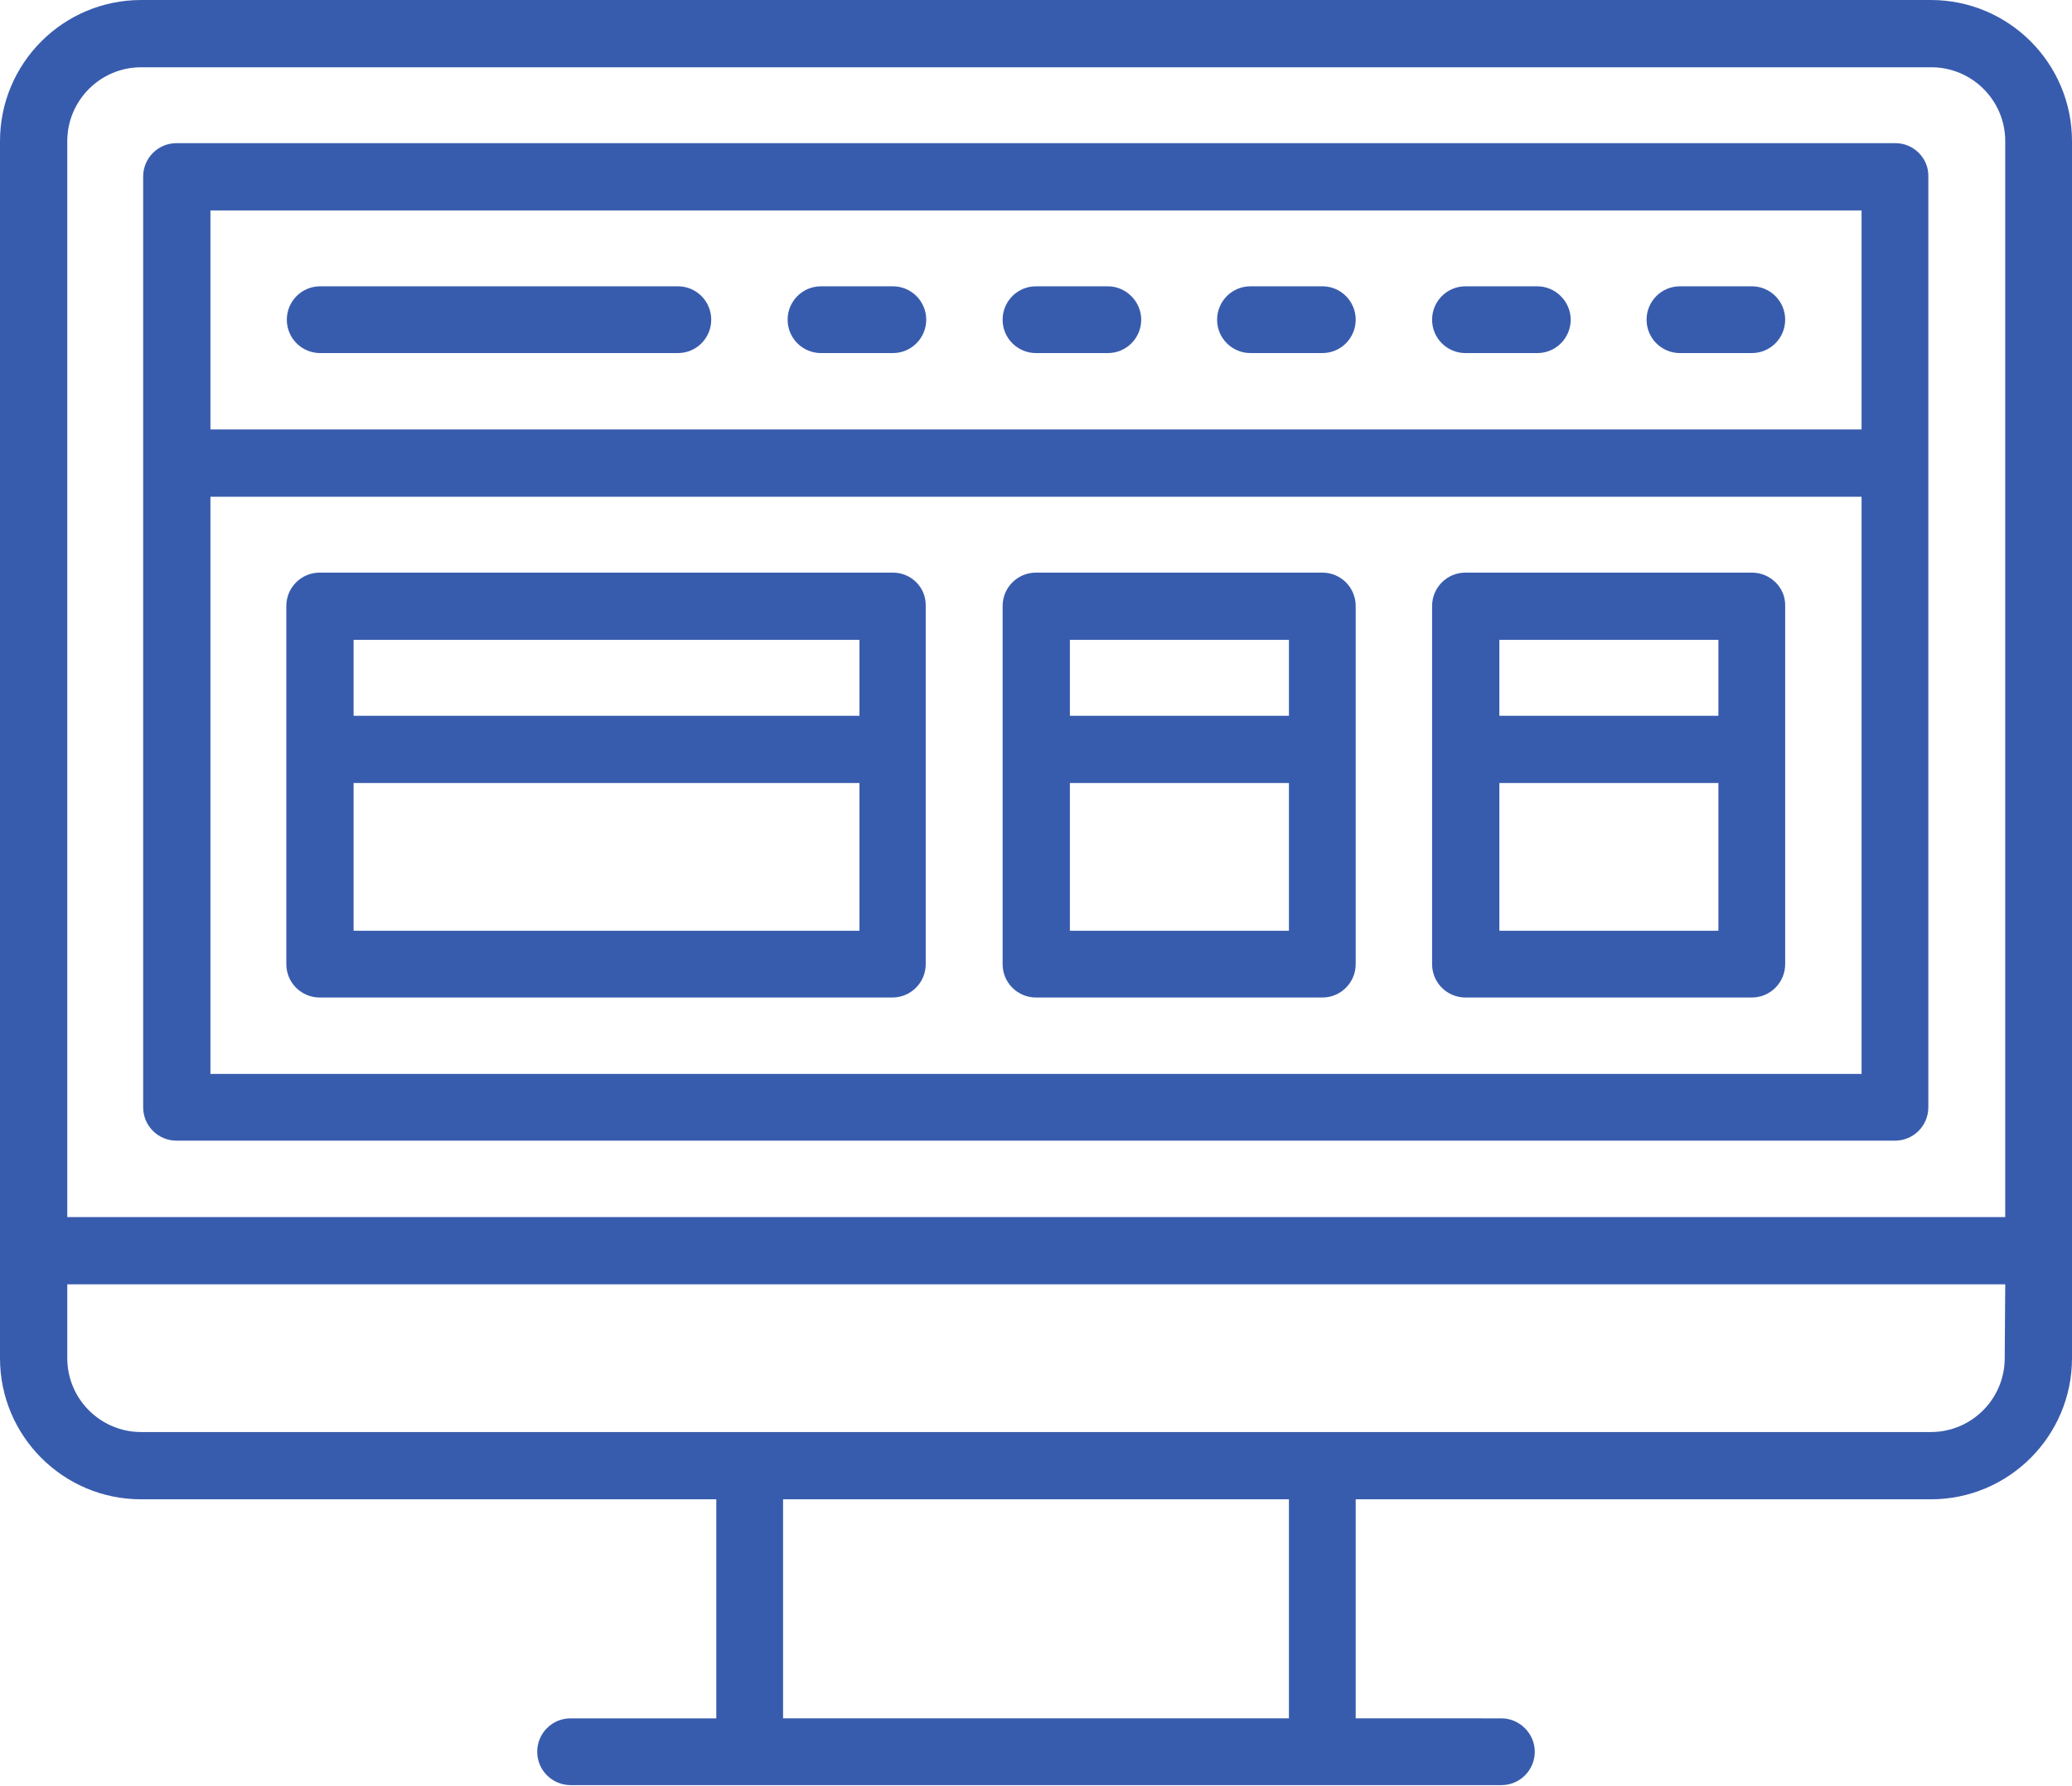
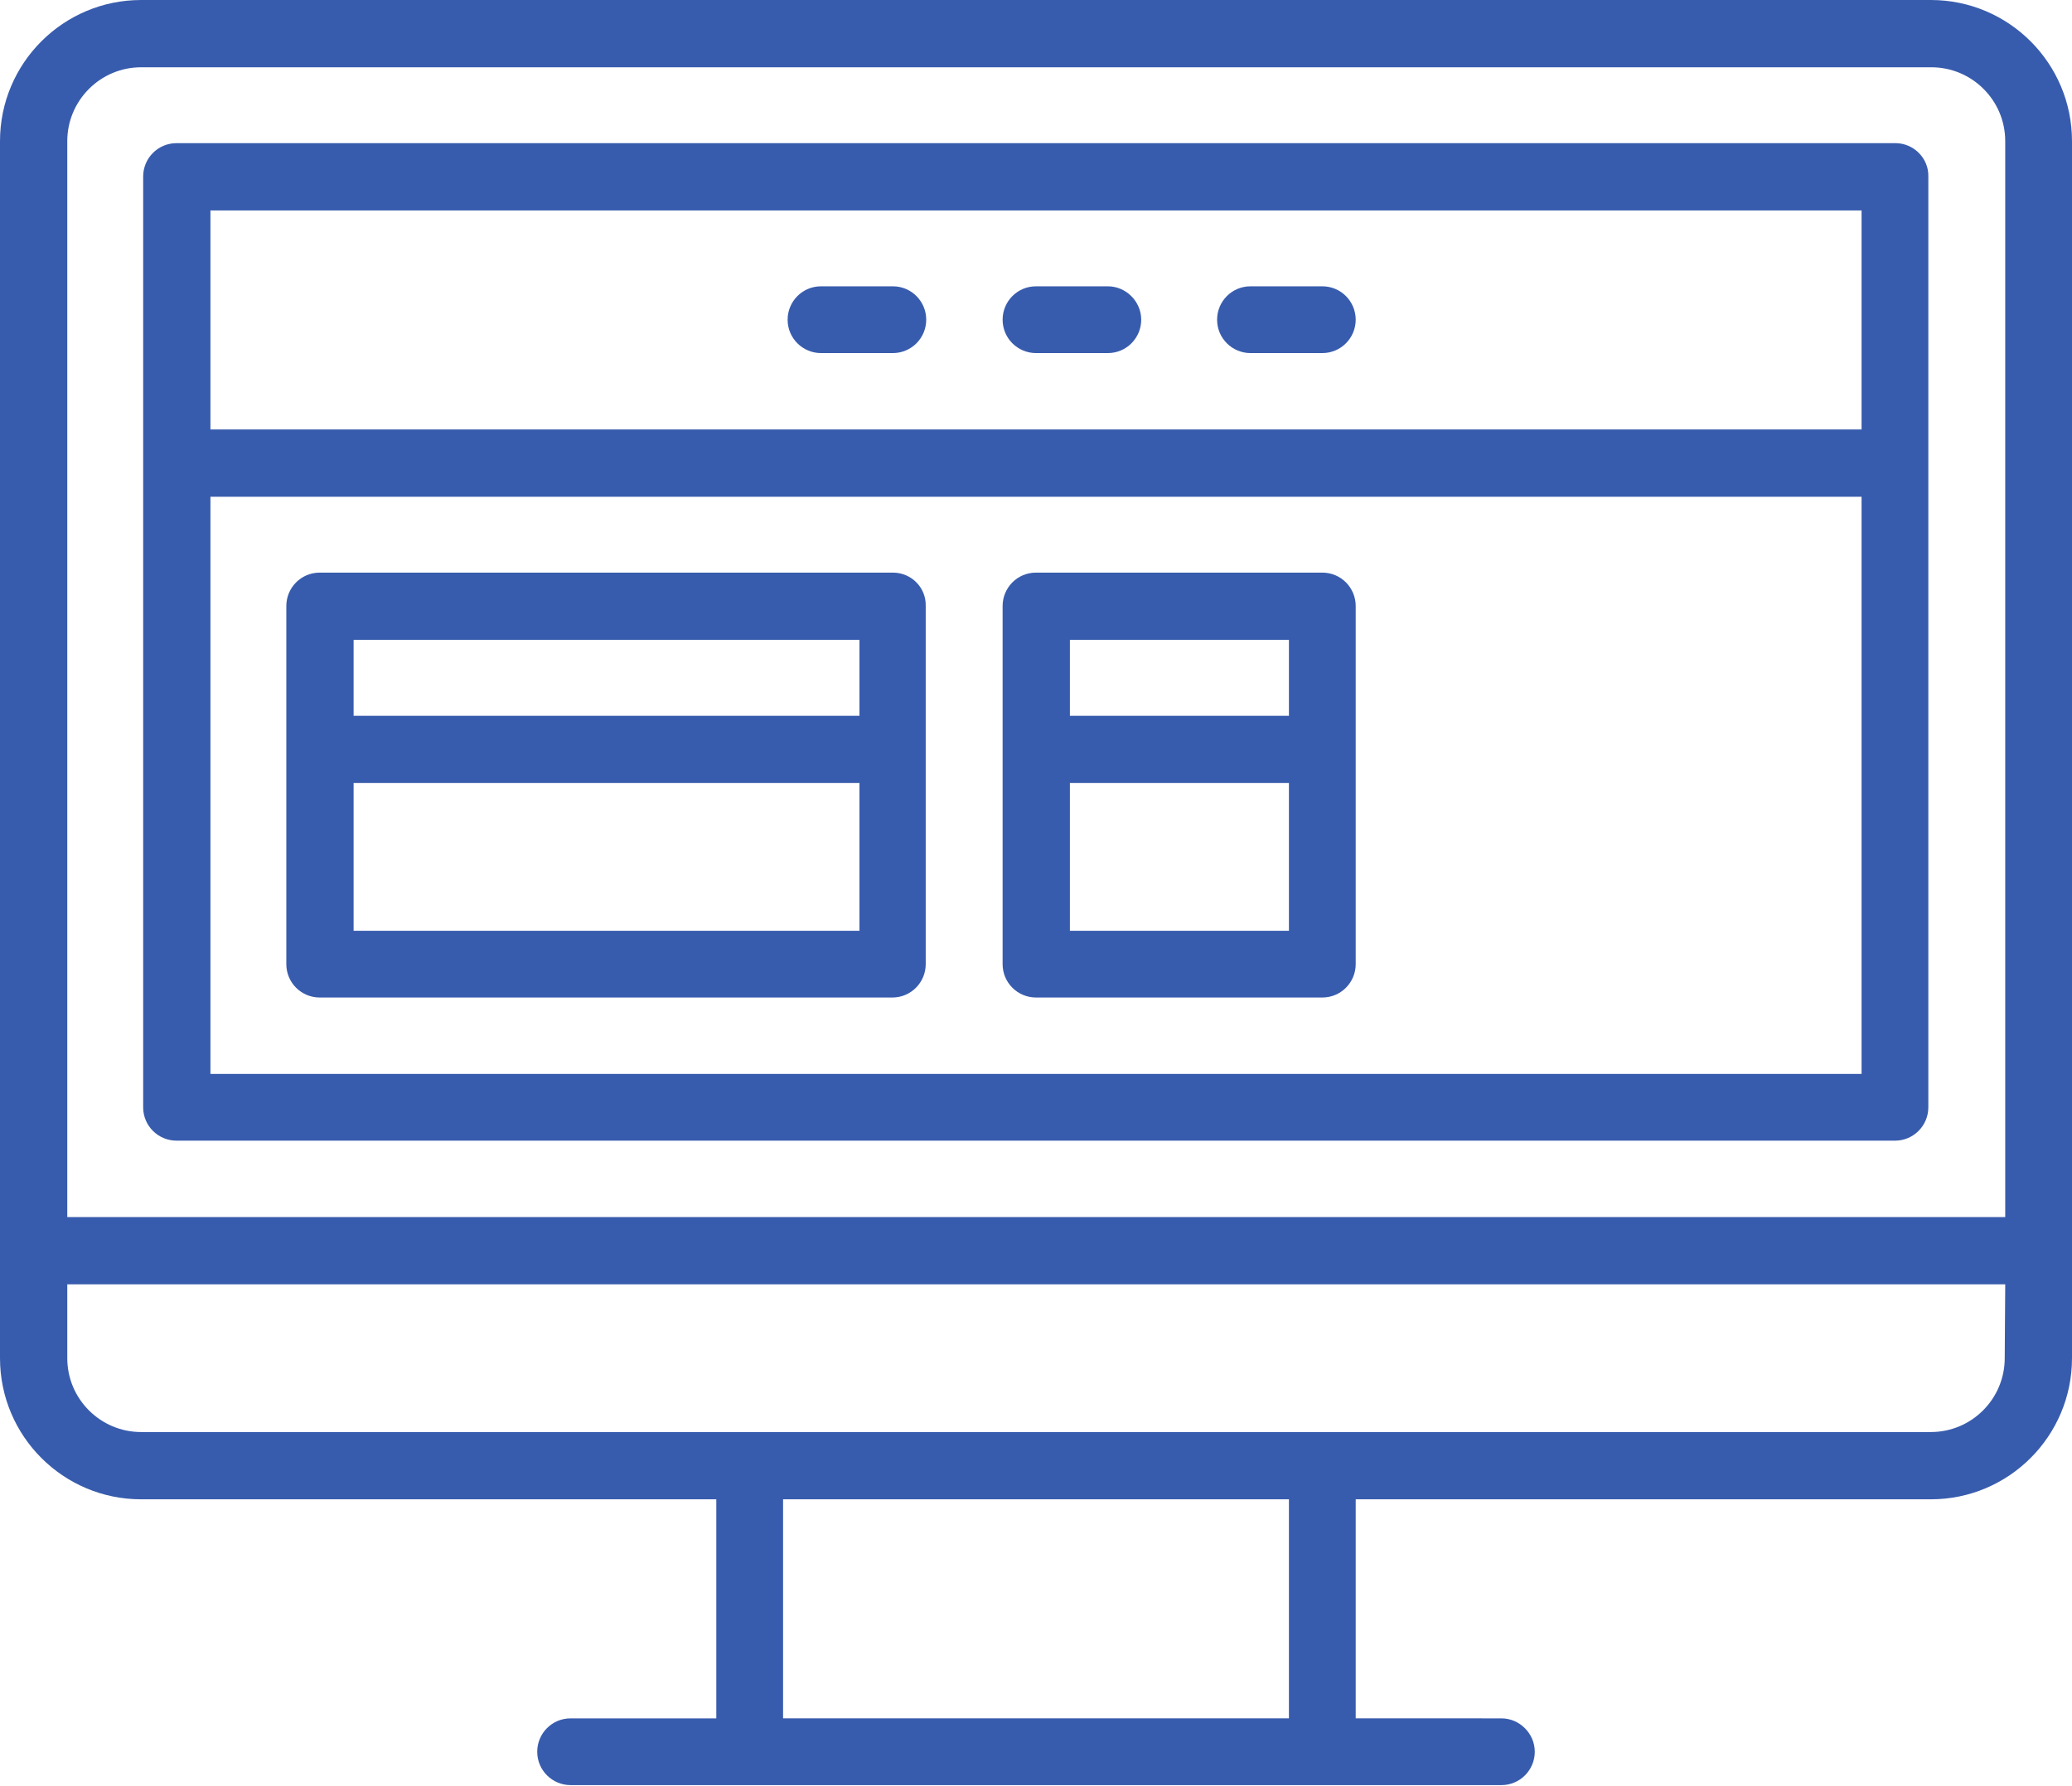
<svg xmlns="http://www.w3.org/2000/svg" version="1.1" id="Layer_1" x="0px" y="0px" viewBox="0 0 409.6 353" style="enable-background:new 0 0 409.6 353;" xml:space="preserve">
  <style type="text/css"> .st0{fill:#385CAD;} </style>
  <g>
    <g>
      <g>
        <path class="st0" d="M381.7,0H27.9C12.5,0,0,12.5,0,27.9v240.6c0,15.4,12.5,27.9,27.9,27.9h113.7v43.3h-28.8 c-3.7,0-6.6,3-6.6,6.6c0,3.7,3,6.6,6.6,6.6h184c3.7,0,6.6-3,6.6-6.6s-3-6.6-6.6-6.6H268v-43.3h113.7c15.4,0,27.9-12.5,27.9-27.9 V27.9C409.6,12.5,397.1,0,381.7,0L381.7,0z M254.8,339.7h-100v-43.3h100V339.7L254.8,339.7z M396.3,268.5c0,8-6.5,14.6-14.6,14.6 H27.9c-8,0-14.6-6.5-14.6-14.6v-14.6h383.1L396.3,268.5L396.3,268.5z M396.3,240.6H13.3V27.9c0-8,6.5-14.6,14.6-14.6h353.9 c8,0,14.6,6.5,14.6,14.6V240.6L396.3,240.6z" />
      </g>
      <path class="st0" d="M374.7,28.3H34.9c-3.7,0-6.6,3-6.6,6.6v184c0,3.7,3,6.6,6.6,6.6h339.7c3.7,0,6.6-3,6.6-6.6v-184 C381.3,31.3,378.3,28.3,374.7,28.3L374.7,28.3z M368,212.3H41.6V98.2H368V212.3z M368,84.9H41.6V41.6H368V84.9z" />
-       <path class="st0" d="M134,56.6H63.3c-3.7,0-6.6,3-6.6,6.6c0,3.7,3,6.6,6.6,6.6H134c3.7,0,6.6-3,6.6-6.6S137.7,56.6,134,56.6 L134,56.6z" />
      <path class="st0" d="M176.5,56.6h-14.2c-3.7,0-6.6,3-6.6,6.6c0,3.7,3,6.6,6.6,6.6h14.2c3.7,0,6.6-3,6.6-6.6S180.2,56.6,176.5,56.6 L176.5,56.6z" />
      <path class="st0" d="M219,56.6h-14.2c-3.7,0-6.6,3-6.6,6.6c0,3.7,3,6.6,6.6,6.6H219c3.7,0,6.6-3,6.6-6.6S222.6,56.6,219,56.6 L219,56.6z" />
      <path class="st0" d="M261.4,56.6h-14.2c-3.7,0-6.6,3-6.6,6.6c0,3.7,3,6.6,6.6,6.6h14.2c3.7,0,6.6-3,6.6-6.6 C268,59.6,265.1,56.6,261.4,56.6L261.4,56.6z" />
-       <path class="st0" d="M303.9,56.6h-14.2c-3.7,0-6.6,3-6.6,6.6c0,3.7,3,6.6,6.6,6.6h14.2c3.7,0,6.6-3,6.6-6.6S307.5,56.6,303.9,56.6 L303.9,56.6z" />
-       <path class="st0" d="M346.3,56.6h-14.2c-3.7,0-6.6,3-6.6,6.6c0,3.7,3,6.6,6.6,6.6h14.2c3.7,0,6.6-3,6.6-6.6S350,56.6,346.3,56.6 L346.3,56.6z" />
      <path class="st0" d="M176.5,113.2H63.2c-3.7,0-6.6,3-6.6,6.6v70.8c0,3.7,3,6.6,6.6,6.6h113.2c3.7,0,6.6-3,6.6-6.6v-70.8 C183.1,116.2,180.2,113.2,176.5,113.2L176.5,113.2z M169.9,184h-100v-29.2h100V184z M169.9,141.5h-100v-15h100V141.5z" />
-       <path class="st0" d="M346.3,113.2h-56.6c-3.7,0-6.6,3-6.6,6.6v70.8c0,3.7,3,6.6,6.6,6.6h56.6c3.7,0,6.6-3,6.6-6.6v-70.8 C353,116.2,350,113.2,346.3,113.2L346.3,113.2z M339.7,184h-43.3v-29.2h43.3V184z M339.7,141.5h-43.3v-15h43.3V141.5z" />
      <path class="st0" d="M261.4,113.2h-56.6c-3.7,0-6.6,3-6.6,6.6v70.8c0,3.7,3,6.6,6.6,6.6h56.6c3.7,0,6.6-3,6.6-6.6v-70.8 C268,116.2,265.1,113.2,261.4,113.2L261.4,113.2z M254.8,184h-43.3v-29.2h43.3V184z M254.8,141.5h-43.3v-15h43.3V141.5z" />
    </g>
  </g>
</svg>